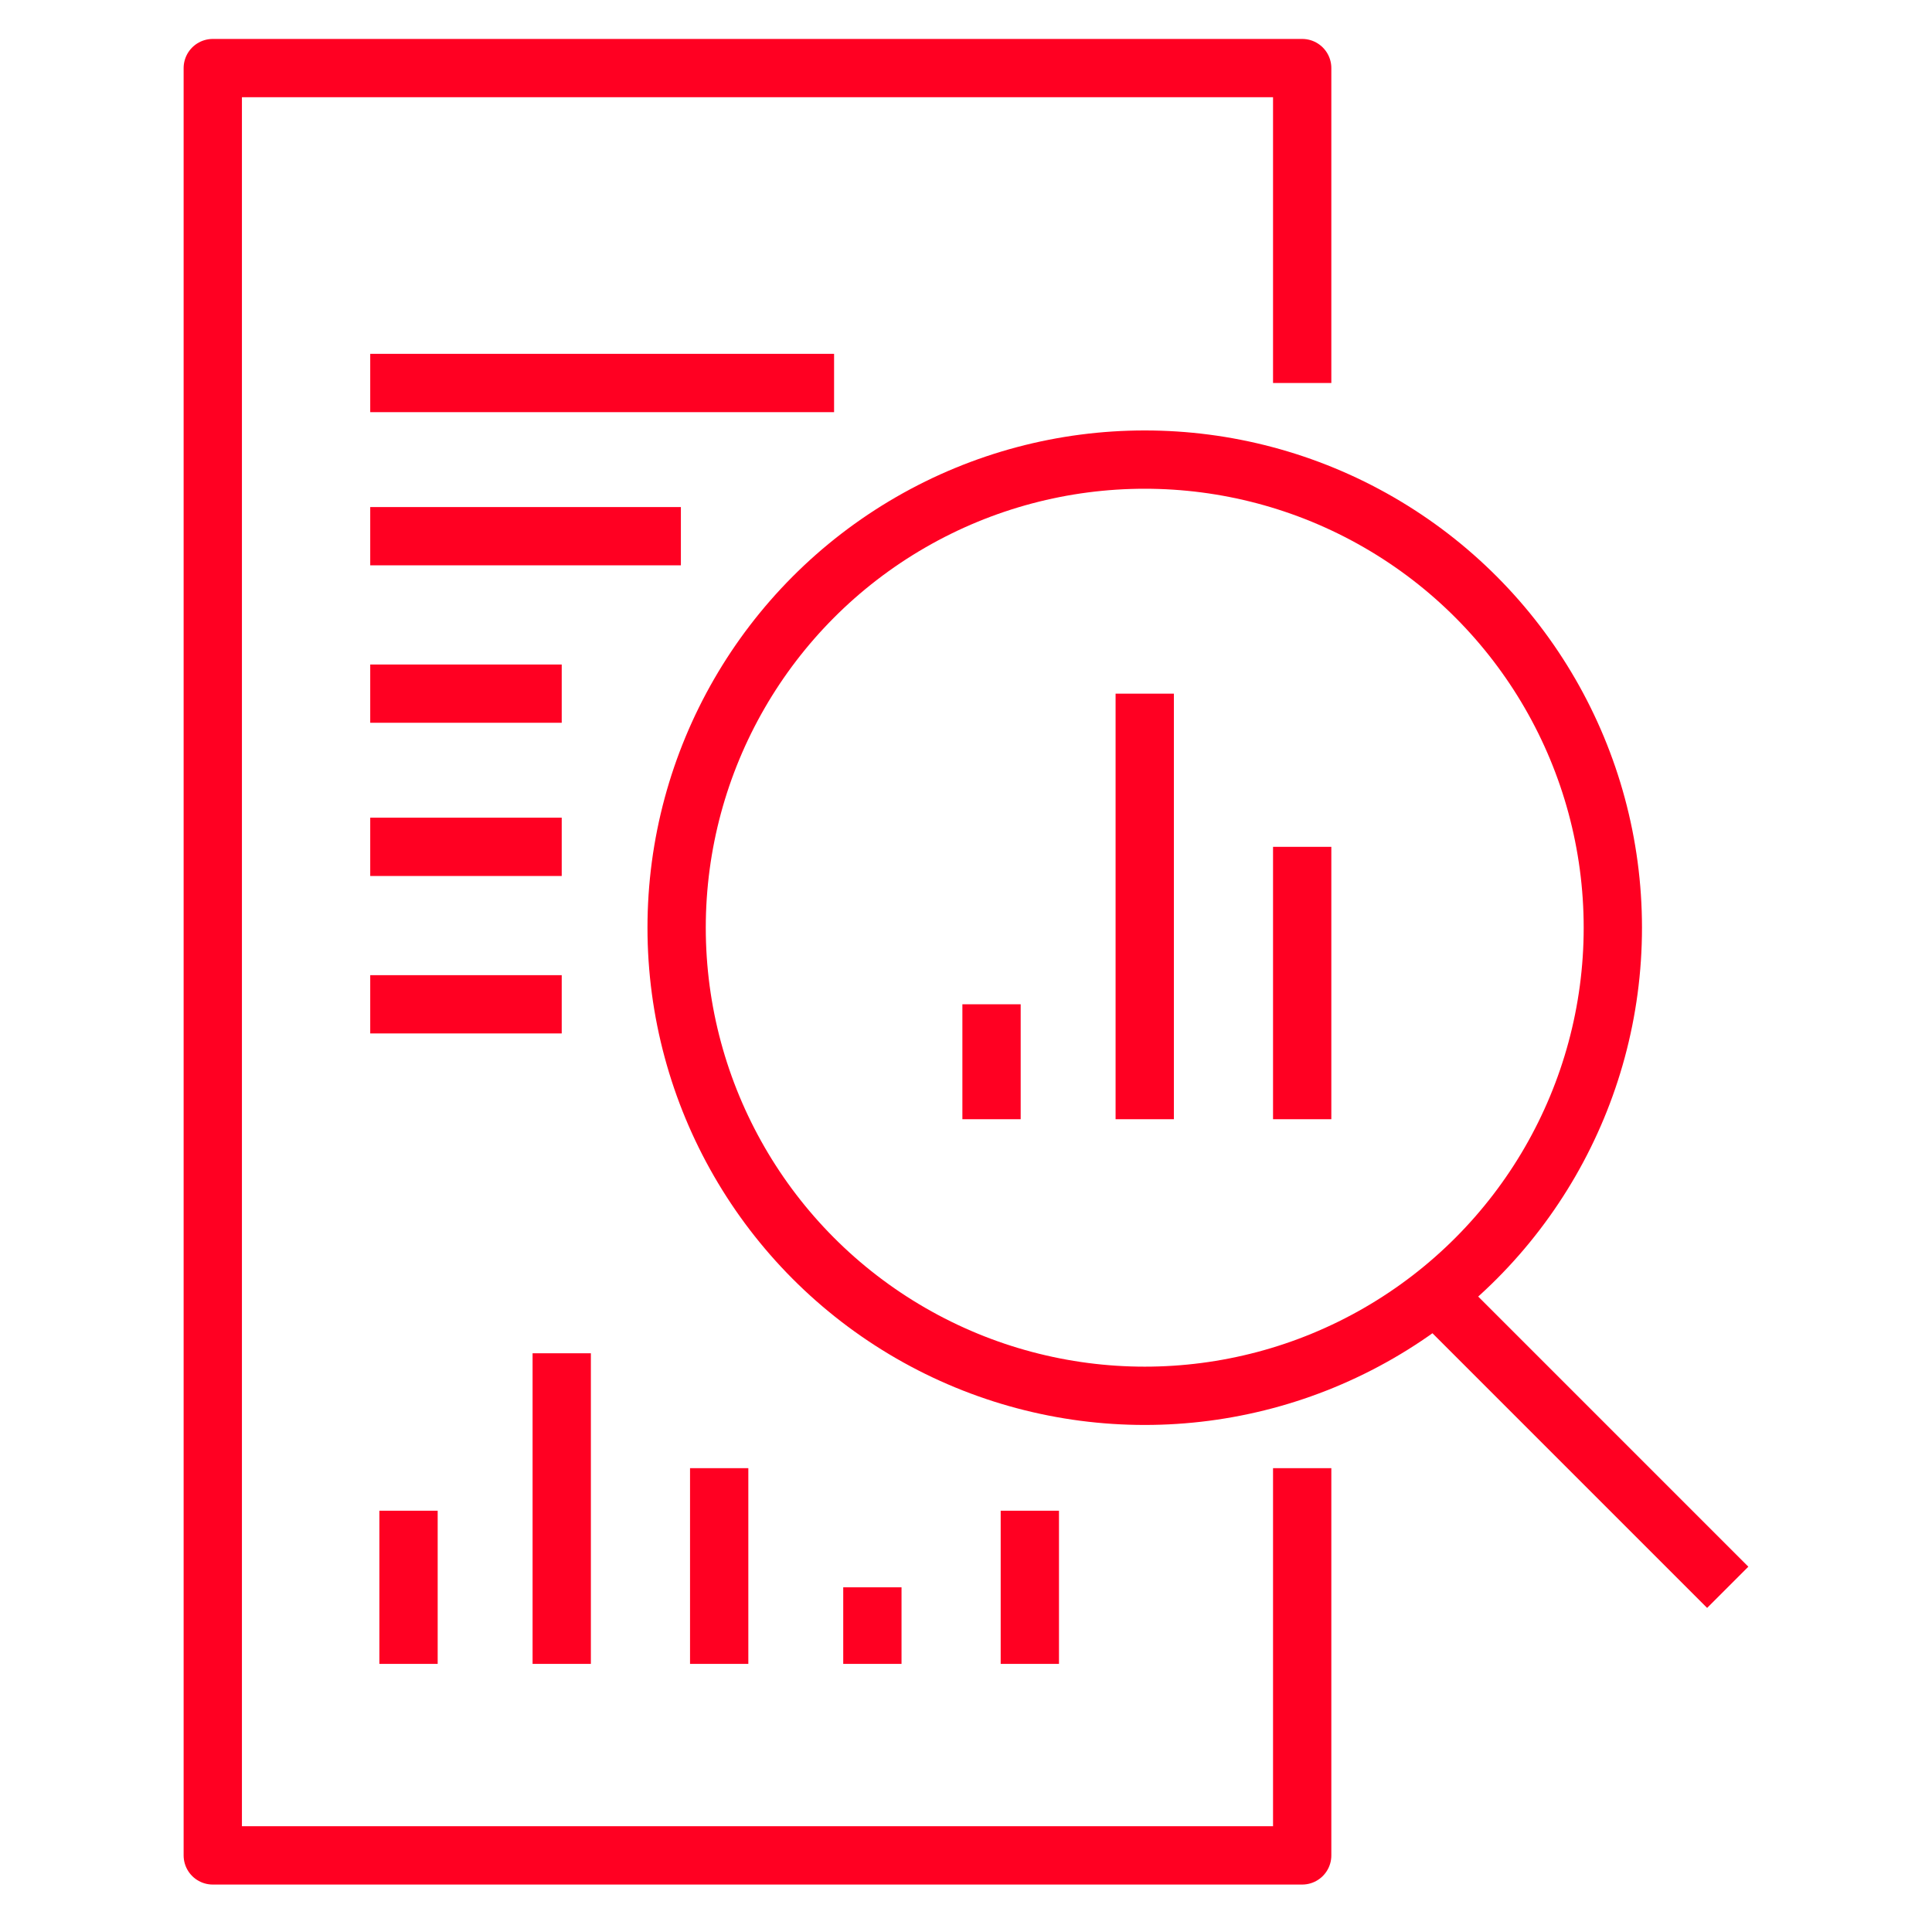
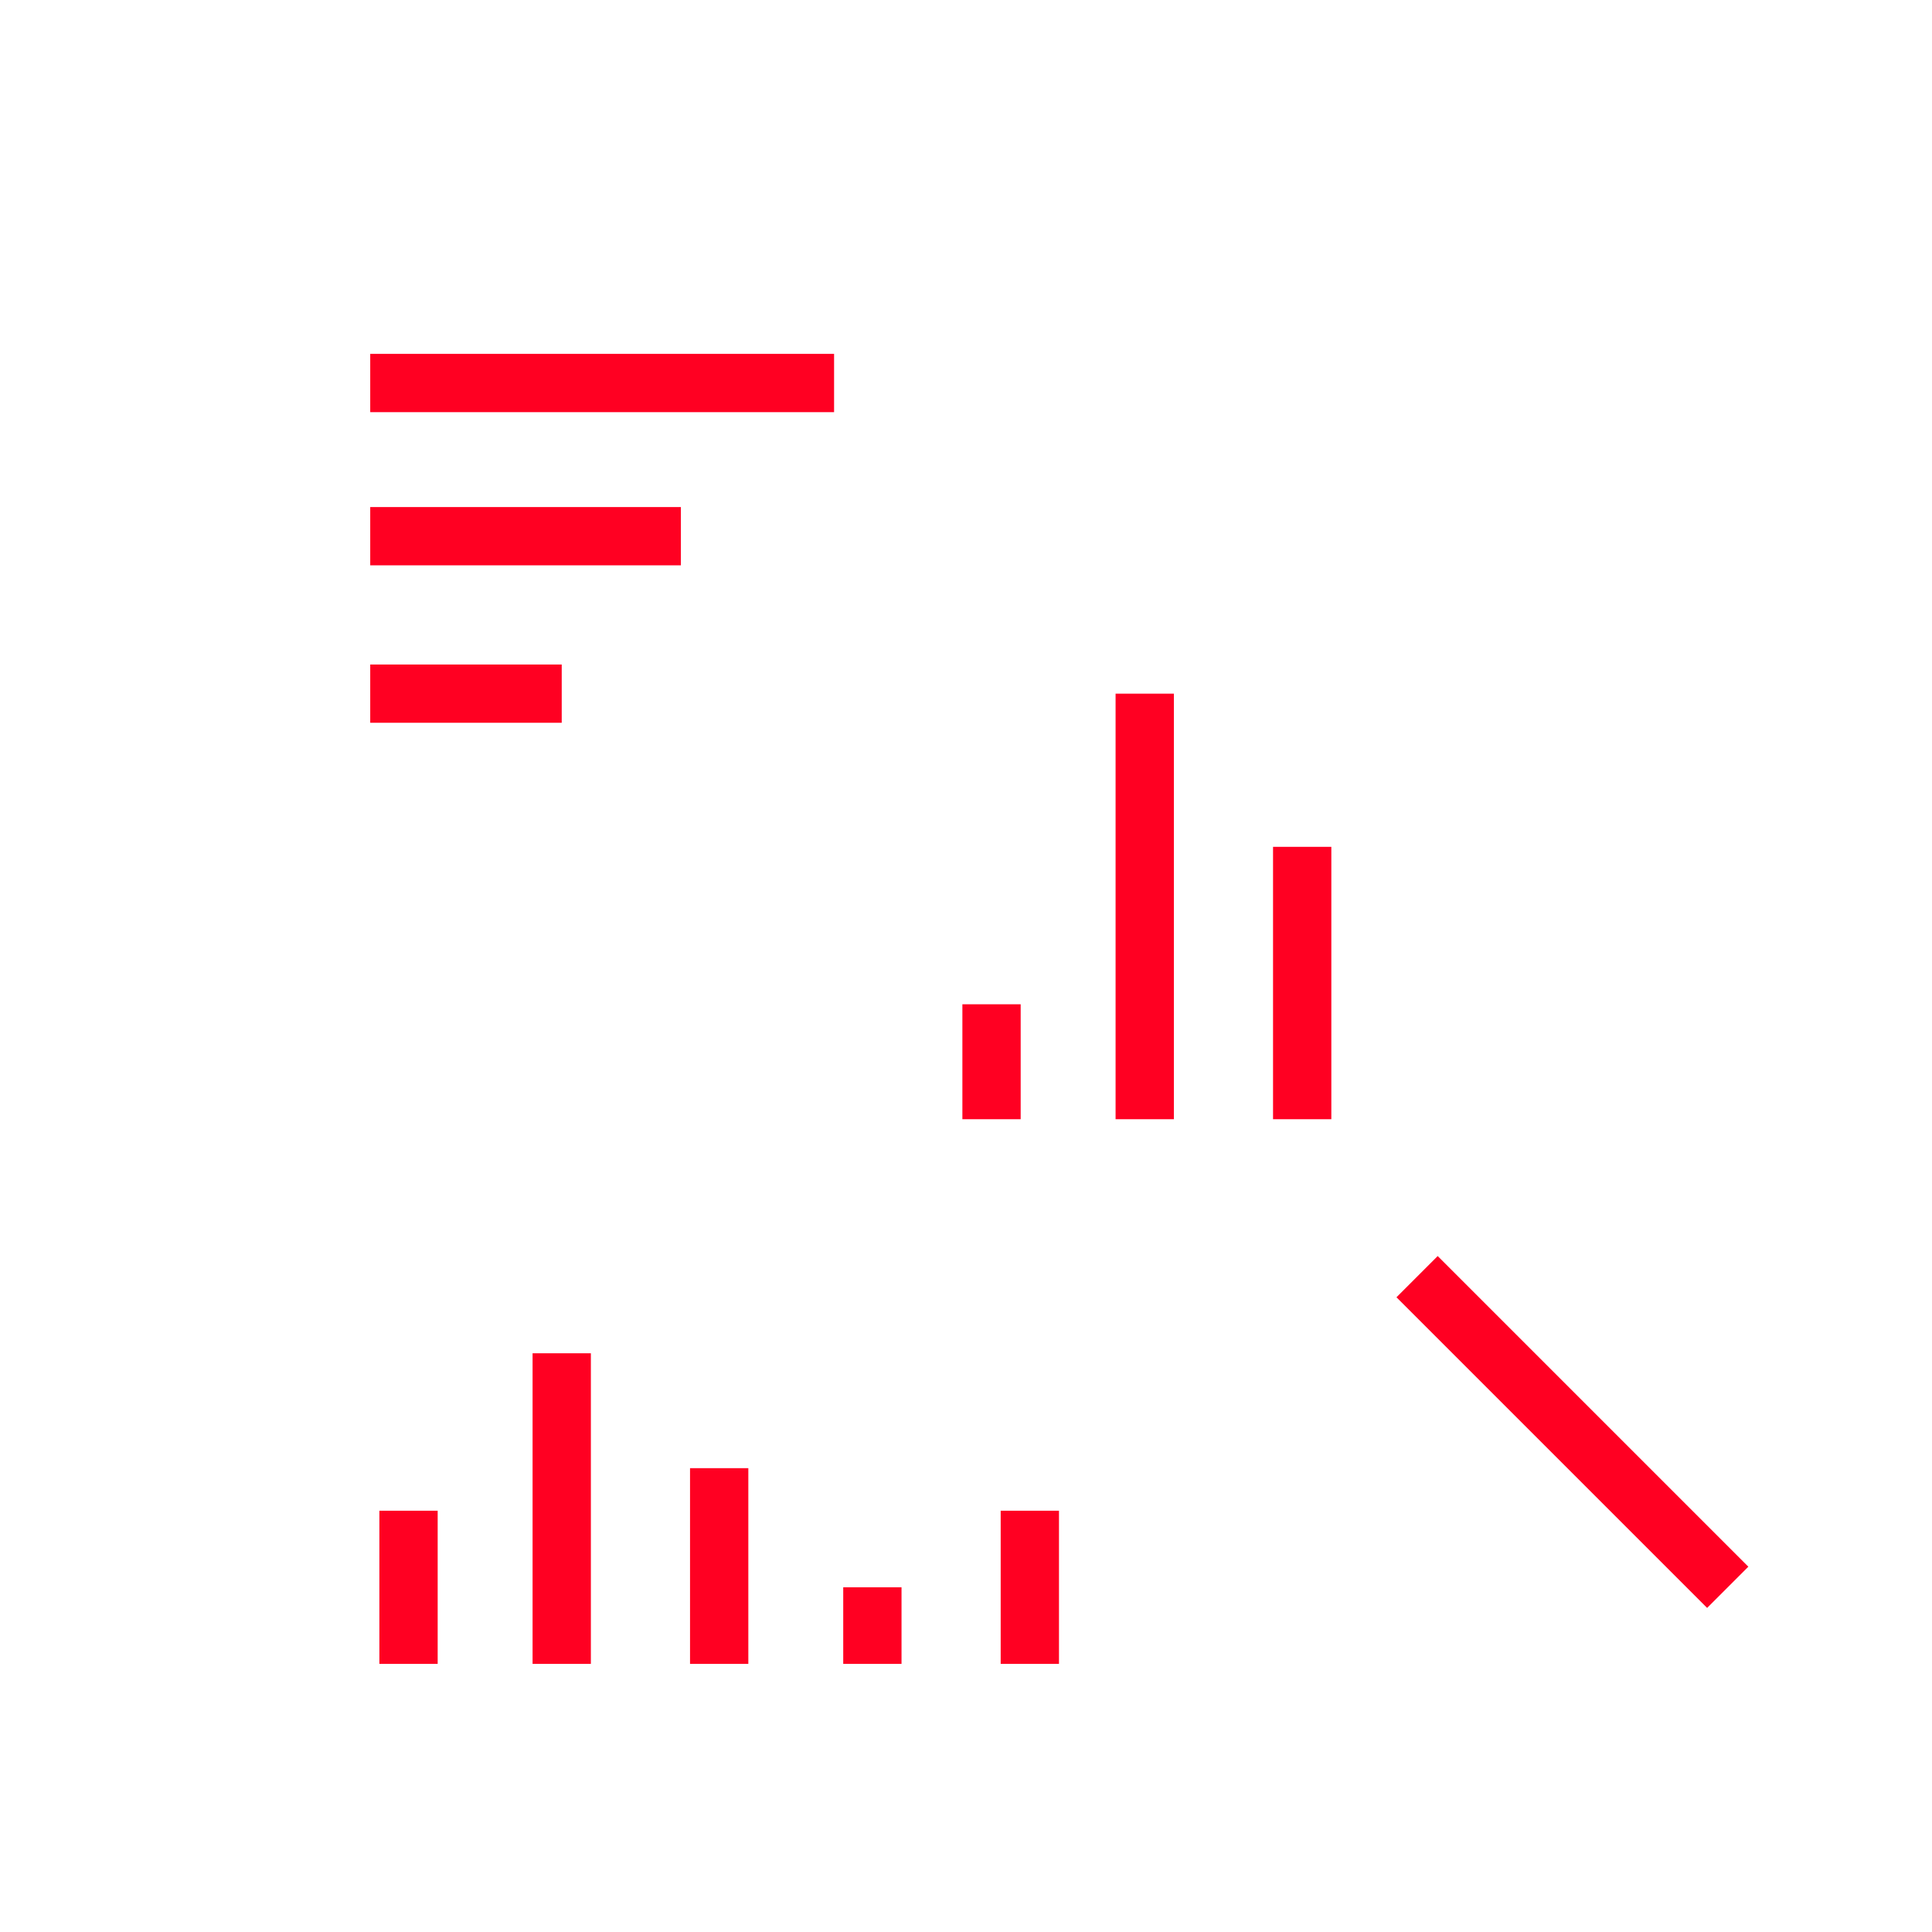
<svg xmlns="http://www.w3.org/2000/svg" version="1.1" id="Layer_1" x="0px" y="0px" viewBox="0 0 45.4 45.4" style="enable-background:new 0 0 45.4 45.4;" xml:space="preserve">
  <style type="text/css">
	.st0{fill:none;stroke:#FF0022;stroke-width:1.5;stroke-miterlimit:10;}
	.st1{fill:none;stroke:#FF0022;stroke-width:1.5;stroke-linejoin:round;}
	.st2{fill:none;stroke:#FF0022;stroke-width:1.429;stroke-miterlimit:10;}
	.st3{fill:none;stroke:#FF0022;stroke-width:1.429;stroke-linejoin:round;}
	.st4{fill:none;stroke:#FF0022;stroke-width:1.5;stroke-linecap:round;stroke-linejoin:round;}
	.st5{fill:none;stroke:#FF0022;stroke-width:1.37;stroke-linejoin:round;}
	.st6{fill:none;stroke:#FF0022;stroke-width:1.445;stroke-miterlimit:10;}
	.st7{fill:#B2B2B2;}
</style>
  <g>
    <g id="Group_2747">
-       <path id="Path_4326" class="st5" d="M30.6,34.5v9.1H5v-42h25.6V9" />
-       <circle id="Ellipse_84" class="st5" cx="26.9" cy="21.8" r="11" />
      <line id="Line_76" class="st5" x1="33.3" y1="30" x2="40.6" y2="37.3" />
      <line id="Line_77" class="st5" x1="8.7" y1="9" x2="19.6" y2="9" />
      <line id="Line_78" class="st5" x1="8.7" y1="12.6" x2="16" y2="12.6" />
      <line id="Line_79" class="st5" x1="8.7" y1="16.3" x2="13.2" y2="16.3" />
-       <line id="Line_80" class="st5" x1="8.7" y1="19.9" x2="13.2" y2="19.9" />
-       <line id="Line_81" class="st5" x1="8.7" y1="23.6" x2="13.2" y2="23.6" />
      <line id="Line_82" class="st5" x1="23.3" y1="26.3" x2="23.3" y2="23.6" />
      <line id="Line_83" class="st5" x1="26.9" y1="26.3" x2="26.9" y2="16.3" />
      <line id="Line_84" class="st5" x1="30.6" y1="26.3" x2="30.6" y2="19.9" />
      <line id="Line_85" class="st5" x1="9.6" y1="35.5" x2="9.6" y2="39.1" />
      <line id="Line_86" class="st5" x1="13.2" y1="31.8" x2="13.2" y2="39.1" />
      <line id="Line_87" class="st5" x1="16.9" y1="34.5" x2="16.9" y2="39.1" />
      <line id="Line_88" class="st5" x1="20.5" y1="37.3" x2="20.5" y2="39.1" />
      <line id="Line_89" class="st5" x1="24.2" y1="35.5" x2="24.2" y2="39.1" />
    </g>
  </g>
</svg>